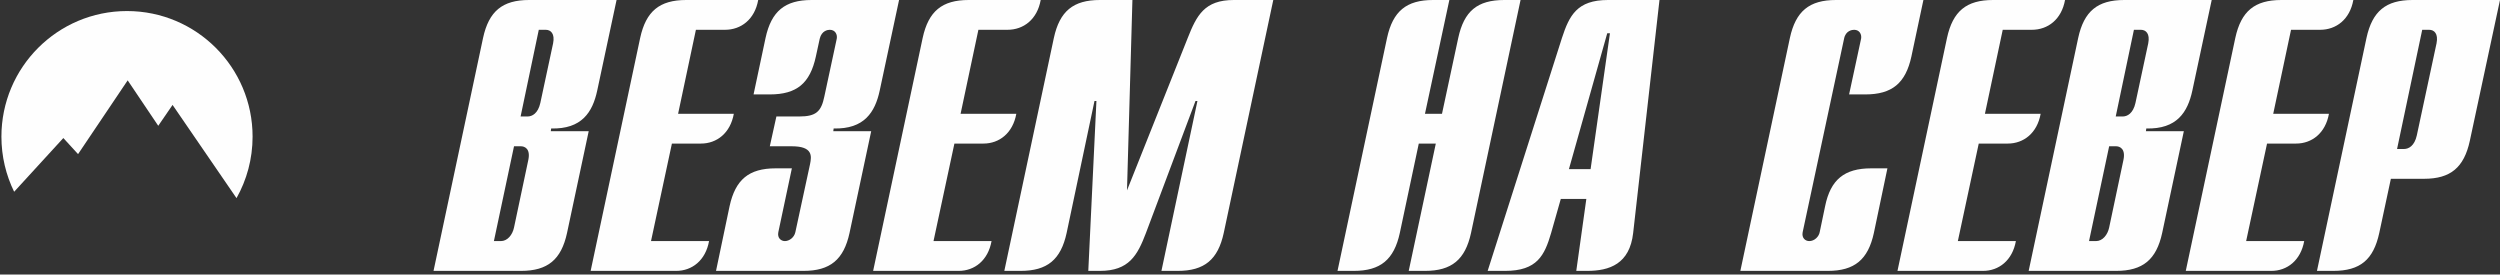
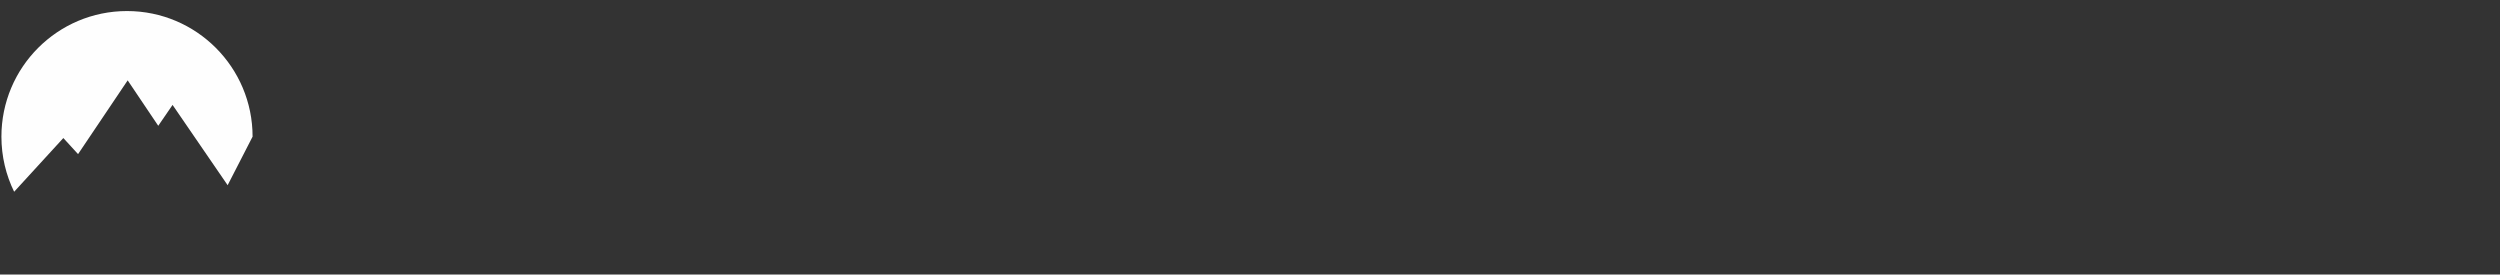
<svg xmlns="http://www.w3.org/2000/svg" width="519" height="57" viewBox="0 0 519 57" fill="none">
  <rect x="0" y="0" width="519" height="57" fill="#333333" stroke="none" />
-   <path fill-rule="evenodd" clip-rule="evenodd" d="M26.365 2.294C40.764 2.294 52.437 13.967 52.437 28.366C52.437 33.005 51.223 37.36 49.099 41.134L47.258 38.449L35.825 21.78L32.853 26.116L26.506 16.682L16.205 31.994L13.149 28.658L2.935 39.81C1.245 36.355 0.294 32.471 0.294 28.366C0.294 13.967 11.966 2.294 26.365 2.294Z" fill="#FEFEFE" />
-   <path fill-rule="evenodd" clip-rule="evenodd" d="M108.156 56.236H90L100.283 7.873C101.488 2.33 104.3 0 109.843 0H127.999L123.983 18.799C123.019 23.298 120.769 26.833 114.423 26.672L114.342 27.234H122.215L117.716 48.363C116.511 53.906 113.7 56.236 108.156 56.236ZM106.71 30.367L102.533 50.05H103.979C105.345 50.05 106.389 48.764 106.71 47.238L109.683 33.179C110.165 30.849 108.879 30.367 108.156 30.367H106.71ZM111.852 6.186L108.076 24.181H109.522C110.486 24.181 111.691 23.539 112.173 21.37L114.824 8.998C115.226 6.989 114.342 6.186 113.298 6.186H111.852ZM140.371 56.236H122.617L132.9 7.873C134.105 2.33 136.917 1.87293e-05 142.46 1.87293e-05H157.403C156.68 4.017 153.868 6.186 150.494 6.186H144.469L140.773 23.619H152.342C151.619 27.636 148.807 29.805 145.513 29.805H139.488L135.15 50.05H147.2C146.477 54.067 143.665 56.236 140.371 56.236ZM186.646 1.87293e-05H168.489C162.946 1.87293e-05 160.134 2.33 158.929 7.873L156.439 19.602H159.813C165.436 19.602 168.168 17.272 169.373 11.729L170.176 8.034C170.578 6.346 171.863 6.186 172.265 6.186C173.39 6.186 173.872 7.15 173.711 8.034L171.14 20.004C170.498 23.137 169.453 24.181 165.919 24.181H161.179L159.813 30.367H164.392C168.811 30.367 168.489 32.456 168.168 34.063L165.115 48.202C164.874 49.327 163.83 50.05 162.946 50.05C162.143 50.05 161.339 49.407 161.58 48.202L164.392 34.947H161.018C155.475 34.947 152.663 37.276 151.458 42.82L148.646 56.236H166.802C172.345 56.236 175.157 53.906 176.362 48.363L180.861 27.234H172.988L173.068 26.672C179.415 26.833 181.665 23.298 182.629 18.799L186.646 1.87293e-05ZM199.017 56.236H181.263L191.546 7.873C192.751 2.33 195.563 1.87293e-05 201.106 1.87293e-05H216.049C215.326 4.017 212.514 6.186 209.14 6.186H203.115L199.419 23.619H210.988C210.265 27.636 207.453 29.805 204.159 29.805H198.134L193.796 50.05H205.846C205.123 54.067 202.311 56.236 199.017 56.236ZM233.964 39.526L235.089 1.87293e-05H228.341C222.797 1.87293e-05 219.986 2.33 218.781 7.873L208.497 56.236H211.872C217.415 56.236 220.227 53.906 221.432 48.363L227.216 20.968H227.617L225.93 56.236H228.341C234.366 56.236 236.133 53.022 237.901 48.363L248.184 20.968H248.586L241.114 56.236H244.488C250.032 56.236 252.843 53.906 254.048 48.363L264.332 1.87293e-05H256.137C250.032 1.87293e-05 248.425 3.213 246.577 7.873L233.964 39.526ZM281.042 56.236H277.667L287.951 7.873C289.156 2.33 291.968 1.87293e-05 297.511 1.87293e-05H300.885L295.824 23.619H299.358L302.733 7.873C303.938 2.33 306.669 1.87293e-05 312.293 1.87293e-05H315.667L305.384 48.363C304.179 53.906 301.367 56.236 295.824 56.236H292.45L298.073 29.805H294.538L290.602 48.363C289.397 53.906 286.585 56.236 281.042 56.236ZM308.838 56.236H312.453C319.121 56.236 320.648 53.022 322.014 48.363L324.022 41.293H329.324L327.235 56.236H329.485C334.144 56.236 338.322 54.79 339.045 48.363L344.508 1.87293e-05H333.823C327.396 1.87293e-05 325.789 3.213 324.263 7.873L308.838 56.236ZM325.709 35.107L333.662 6.909H334.225L330.208 35.107H325.709ZM388.452 34.947H391.827L389.015 48.363C387.81 53.906 384.998 56.236 379.454 56.236H361.298L371.582 7.873C372.787 2.33 375.598 1.87293e-05 381.142 1.87293e-05H399.298L396.807 11.729C395.602 17.272 392.79 19.602 387.247 19.602H383.873L386.363 8.034C386.524 7.15 386.042 6.186 384.917 6.186C384.516 6.186 383.15 6.346 382.829 8.034L374.233 48.202C373.992 49.407 374.795 50.05 375.598 50.05C376.723 50.05 377.607 49.086 377.768 48.202L378.892 42.82C380.017 37.276 382.909 34.947 388.452 34.947ZM393.915 56.236H411.67C414.964 56.236 417.775 54.067 418.498 50.05H406.448L410.786 29.805H416.811C420.105 29.805 422.917 27.636 423.64 23.619H412.071L415.767 6.186H421.792C425.167 6.186 427.978 4.017 428.701 1.87293e-05H413.759C408.215 1.87293e-05 405.404 2.33 404.199 7.873L393.915 56.236ZM439.306 56.236H421.15L431.433 7.873C432.638 2.33 435.45 1.87293e-05 440.993 1.87293e-05H459.149L455.132 18.799C454.168 23.298 451.919 26.833 445.572 26.672L445.492 27.234H453.365L448.866 48.363C447.661 53.906 444.849 56.236 439.306 56.236ZM437.86 30.367L433.682 50.05H435.128C436.494 50.05 437.538 48.764 437.86 47.238L440.832 33.179C441.314 30.849 440.029 30.367 439.306 30.367H437.86ZM443.001 6.186L439.225 24.181H440.671C441.636 24.181 442.841 23.539 443.322 21.37L445.974 8.998C446.375 6.989 445.492 6.186 444.447 6.186H443.001ZM453.766 56.236H471.521C474.815 56.236 477.626 54.067 478.35 50.05H466.299L470.637 29.805H476.662C479.956 29.805 482.768 27.636 483.491 23.619H471.922L475.618 6.186H481.643C485.018 6.186 487.829 4.017 488.552 1.87293e-05H473.61C468.066 1.87293e-05 465.255 2.33 464.05 7.873L453.766 56.236ZM484.375 56.236H481.001L491.284 7.873C492.489 2.33 495.301 1.87293e-05 500.844 1.87293e-05H519L512.734 29.242C511.529 34.786 508.717 37.116 503.254 37.116H496.345L493.935 48.363C492.73 53.906 489.998 56.236 484.375 56.236ZM502.852 6.186L497.63 30.93H499.076C500.041 30.93 501.246 30.287 501.727 28.118L505.825 8.998C506.226 6.989 505.343 6.186 504.298 6.186H502.852Z" fill="#FEFEFE" />
+   <path fill-rule="evenodd" clip-rule="evenodd" d="M26.365 2.294C40.764 2.294 52.437 13.967 52.437 28.366L47.258 38.449L35.825 21.78L32.853 26.116L26.506 16.682L16.205 31.994L13.149 28.658L2.935 39.81C1.245 36.355 0.294 32.471 0.294 28.366C0.294 13.967 11.966 2.294 26.365 2.294Z" fill="#FEFEFE" />
</svg>